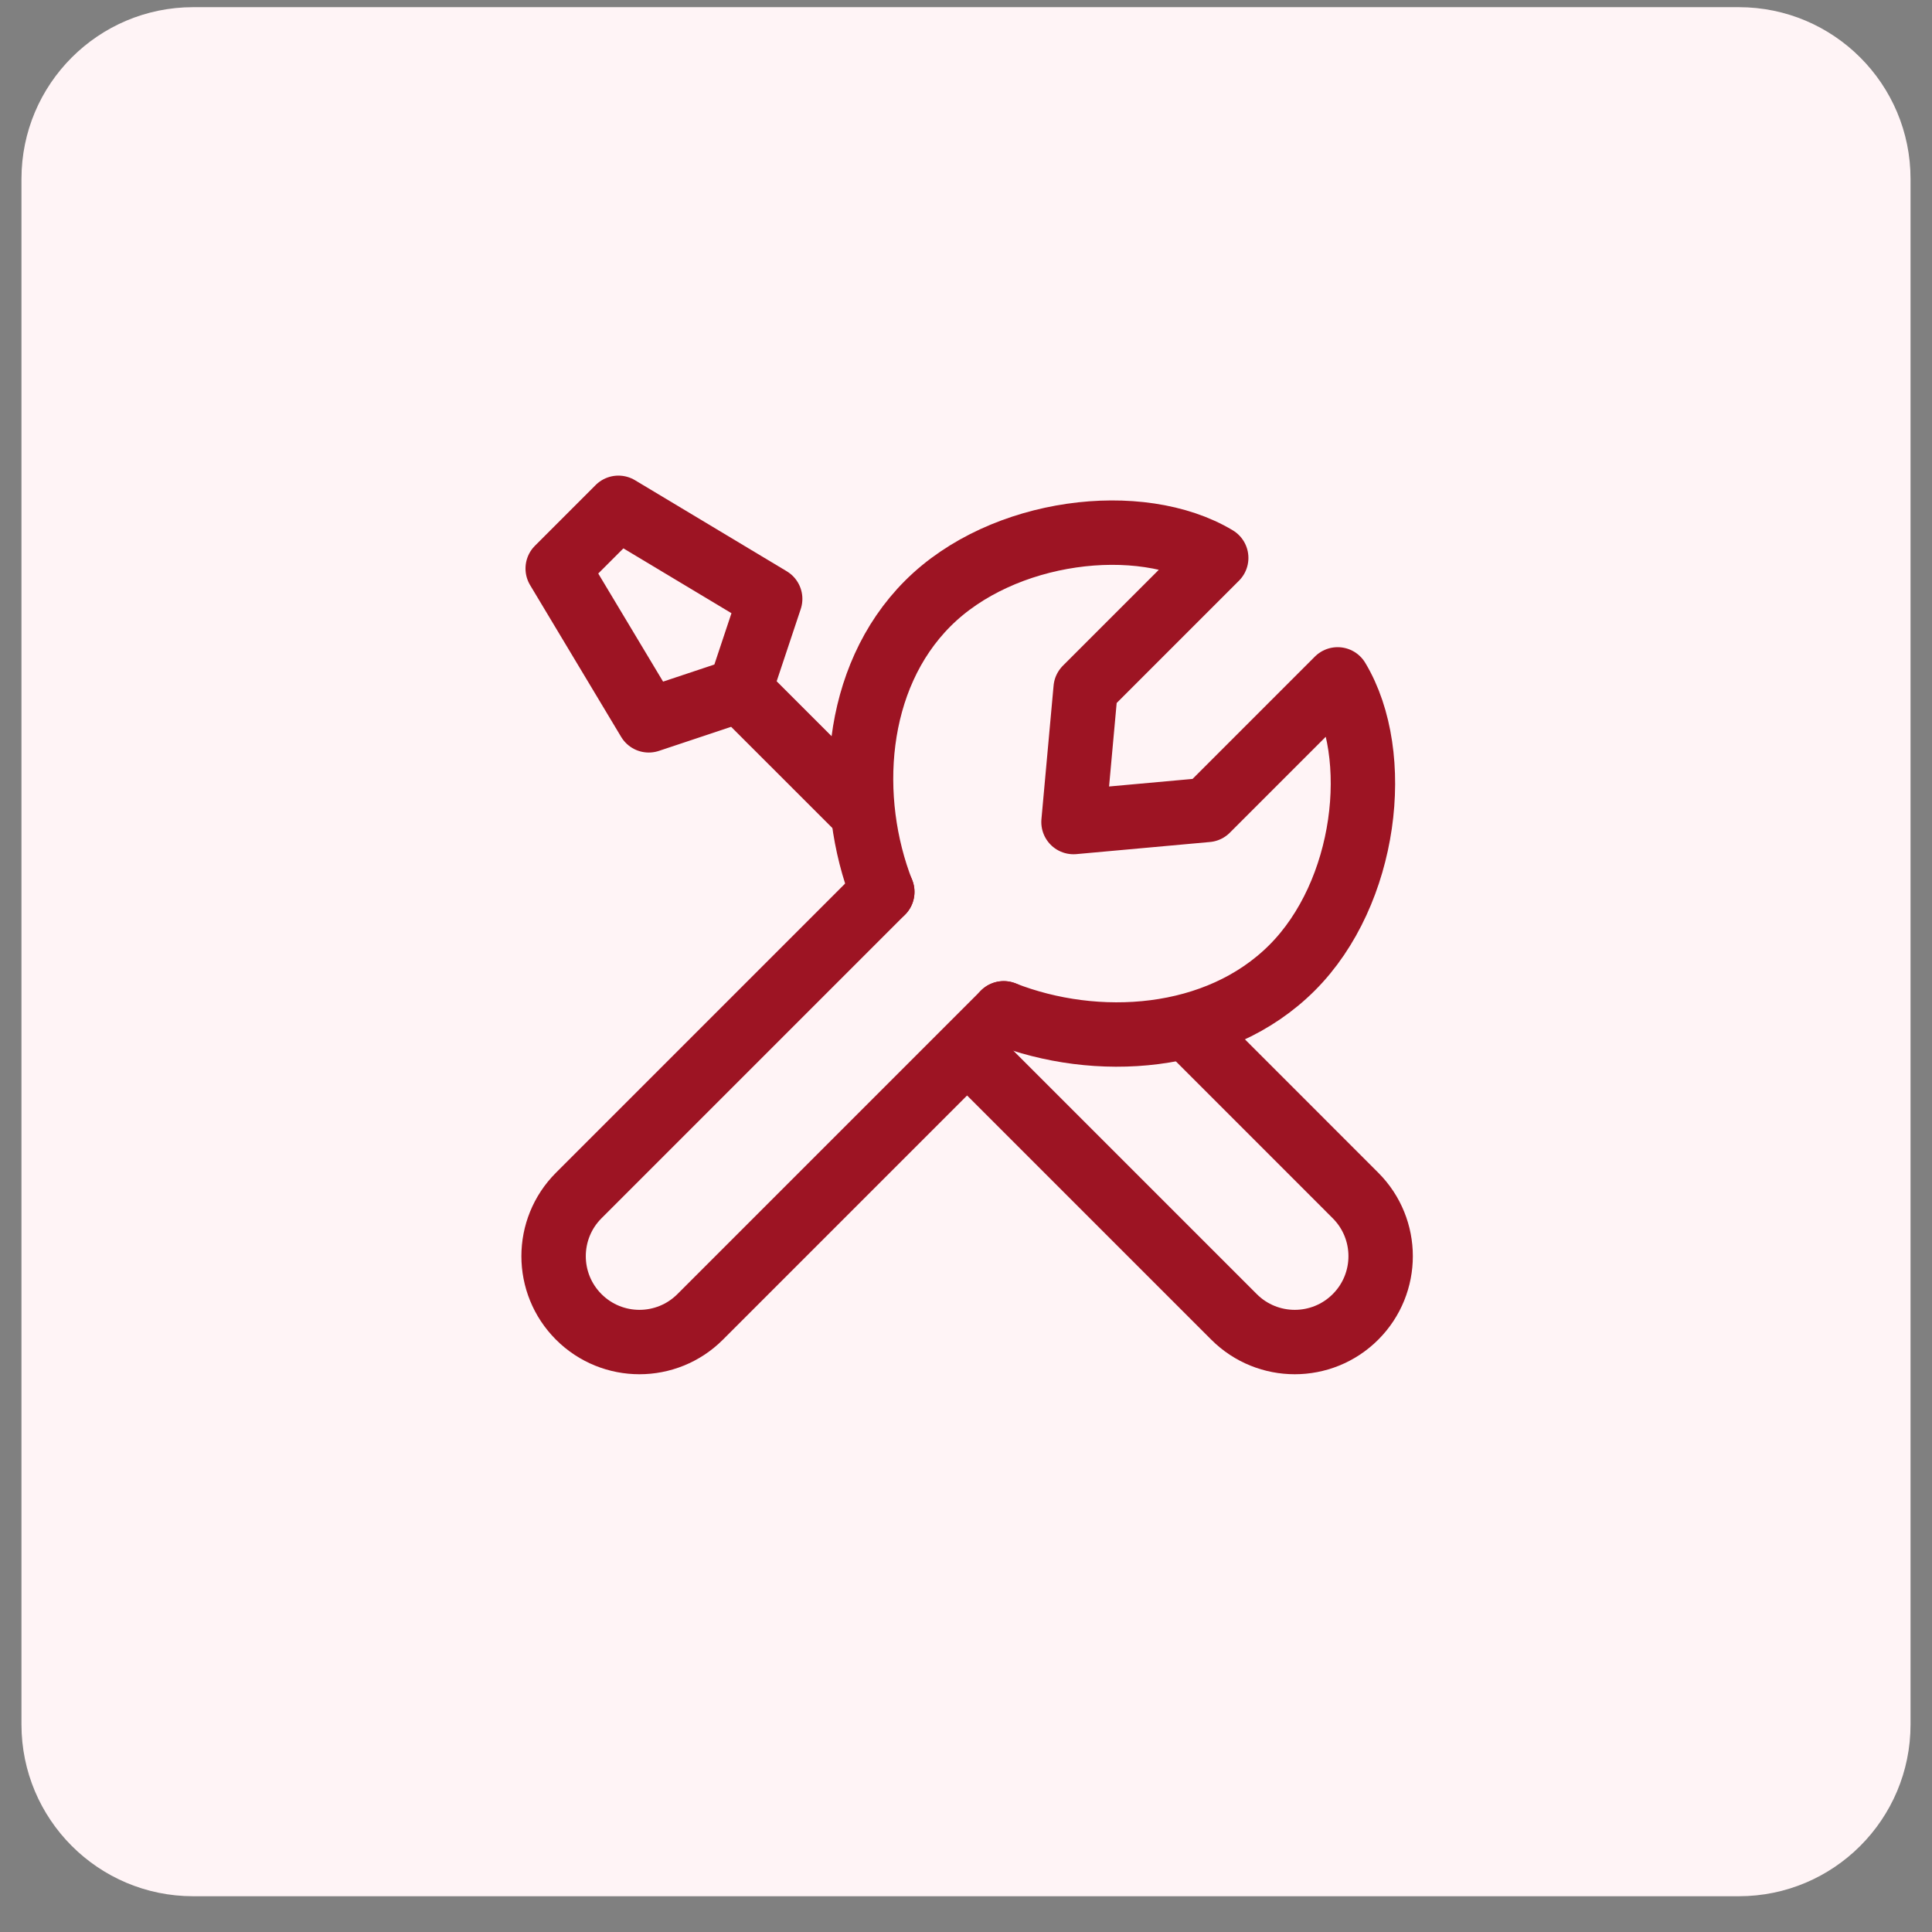
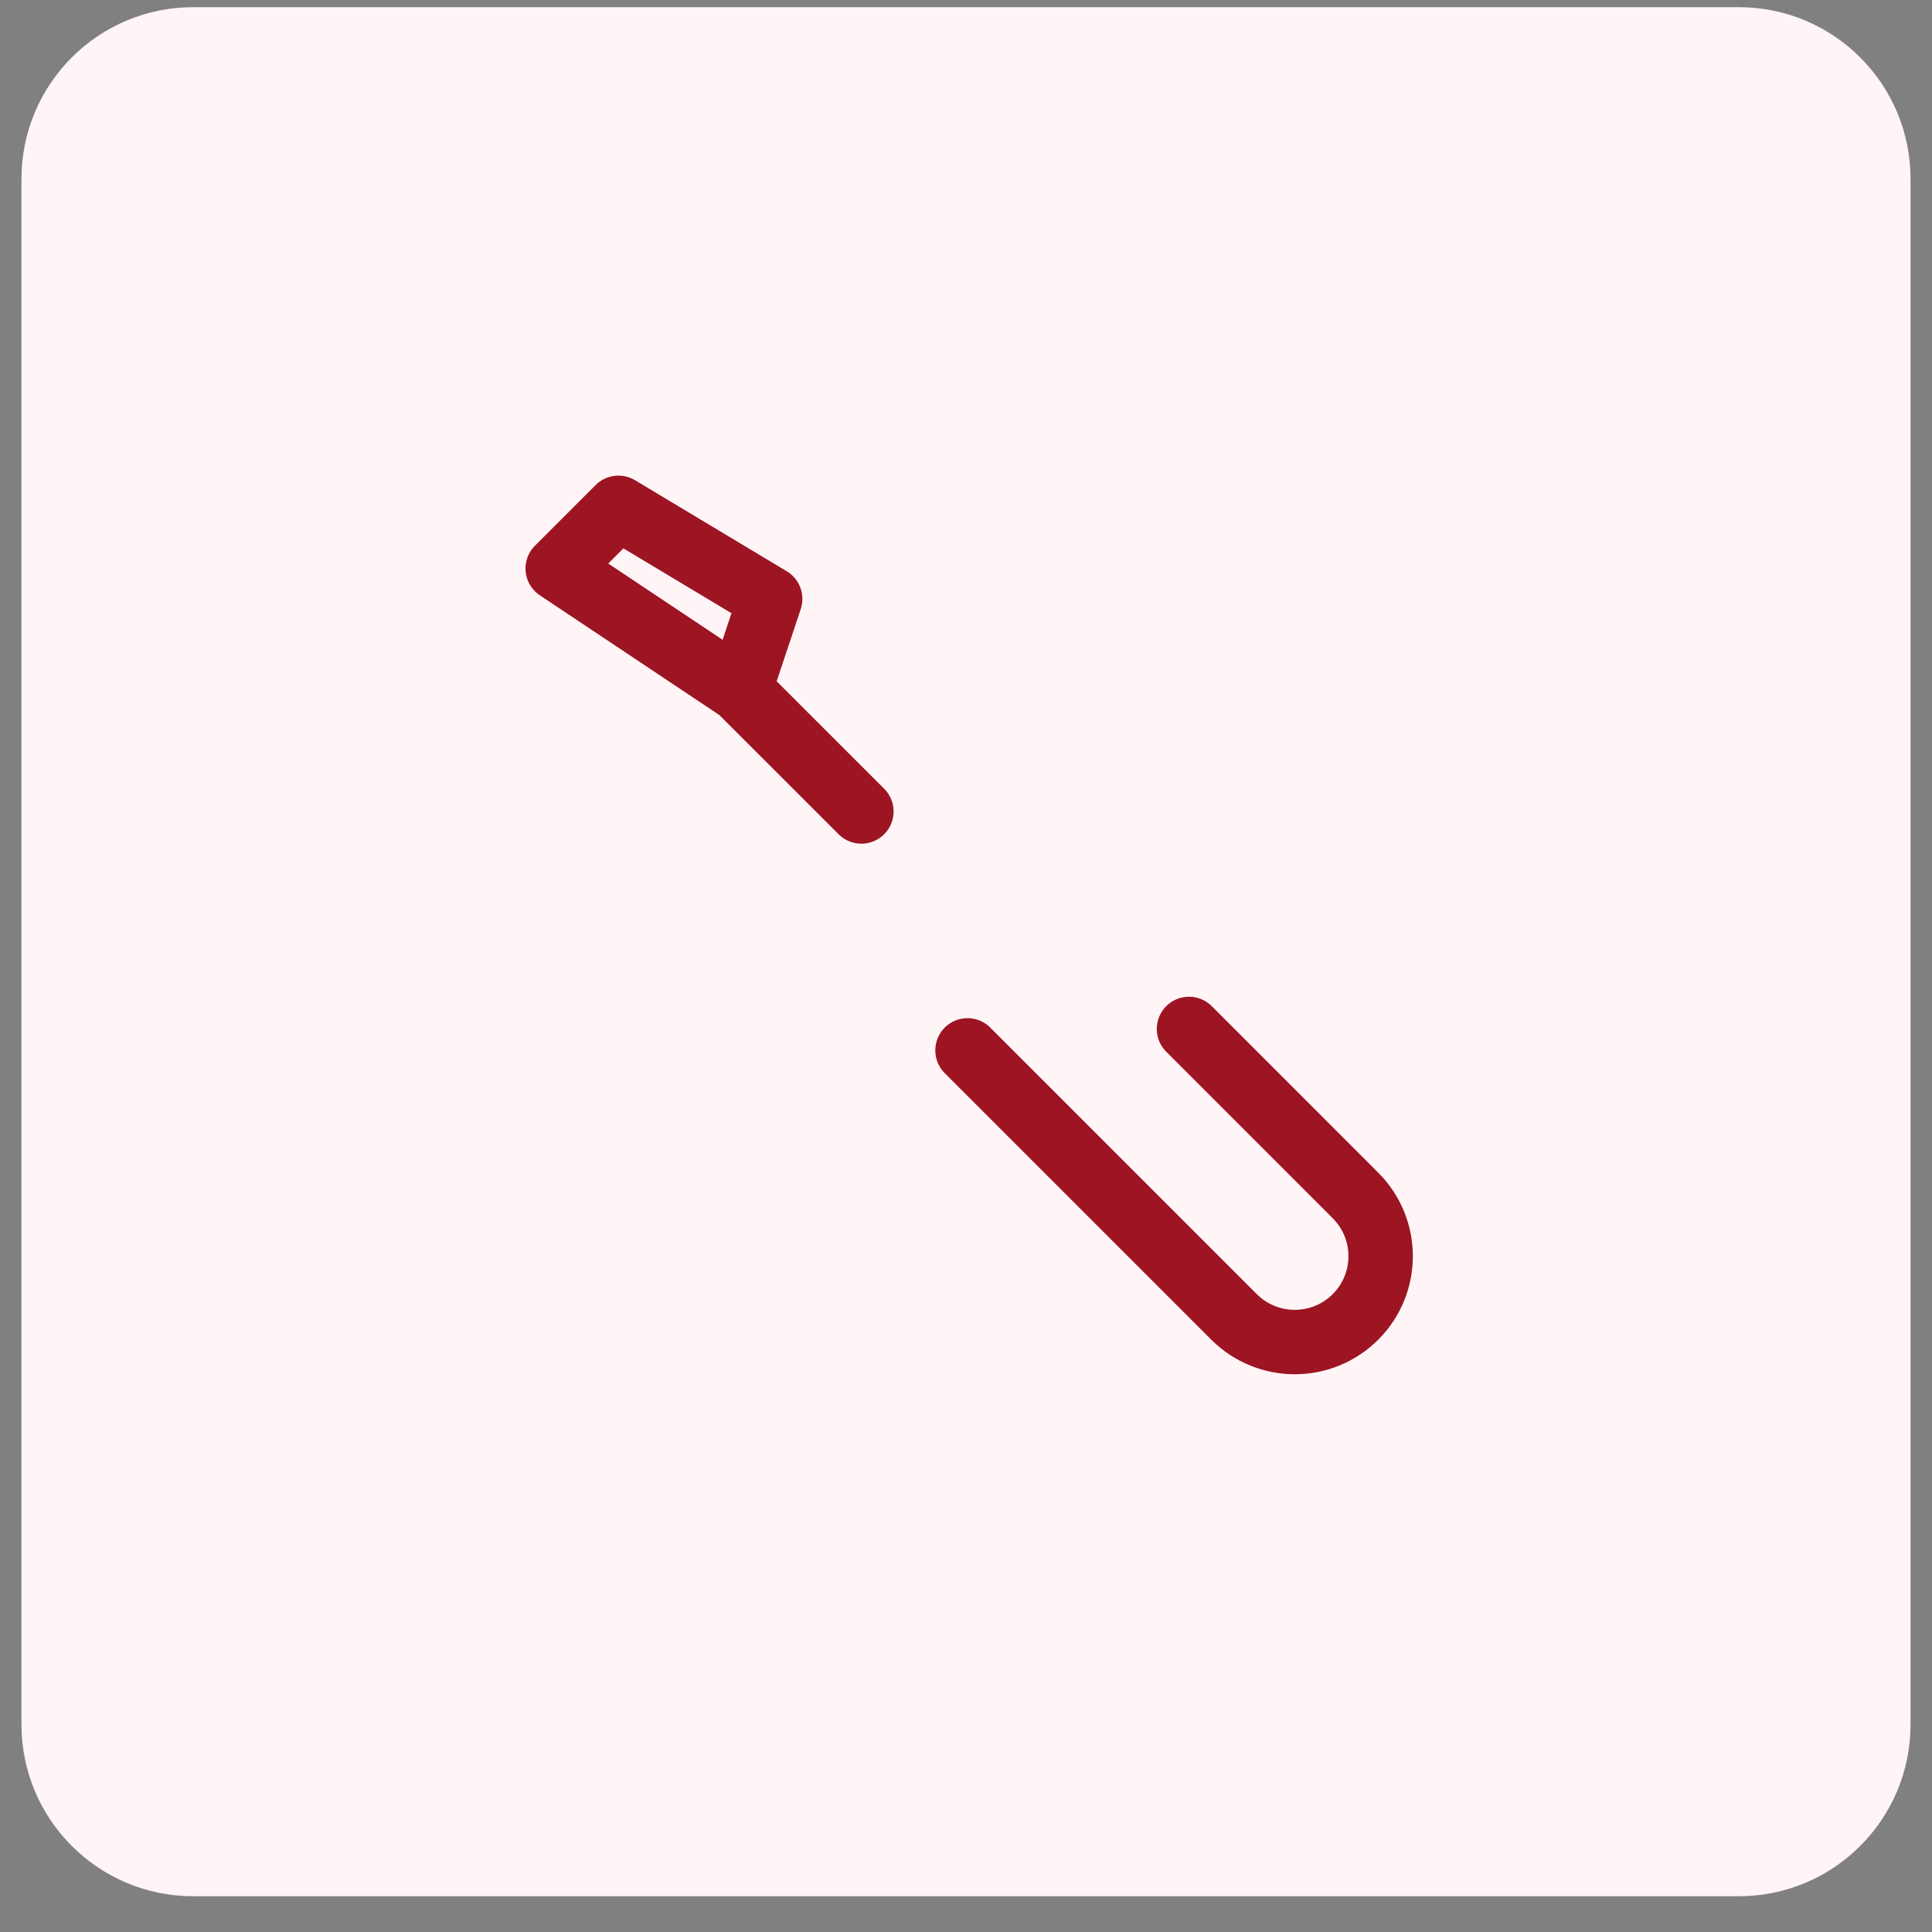
<svg xmlns="http://www.w3.org/2000/svg" width="45" height="45" viewBox="0 0 45 45" fill="none">
  <rect x="0" y="0" width="45" height="45" fill="#808080" stroke="none" />
  <path d="M0.5 4.167C0.5 1.958 2.291 0.167 4.5 0.167H40.5C42.709 0.167 44.5 1.958 44.5 4.167V40.167C44.5 42.376 42.709 44.167 40.5 44.167H4.5C2.291 44.167 0.5 42.376 0.5 40.167V4.167Z" fill="#FFF4F6" />
-   <path d="M20.551 20.774L13.48 27.845C12.699 28.626 12.699 29.892 13.48 30.673V30.673C14.261 31.454 15.527 31.454 16.308 30.673L23.379 23.602" stroke="#9D1423" stroke-width="1.5" stroke-linecap="round" stroke-linejoin="round" />
  <path d="M27.694 23.966L31.572 27.845C32.353 28.626 32.353 29.892 31.572 30.673V30.673C30.791 31.454 29.524 31.454 28.743 30.673L22.535 24.465" stroke="#9D1423" stroke-width="1.5" stroke-linecap="round" stroke-linejoin="round" />
-   <path d="M17.232 16.071L15.111 16.778L12.99 13.242L14.404 11.828L17.939 13.949L17.232 16.071ZM17.232 16.071L20.063 18.901" stroke="#9D1423" stroke-width="1.5" stroke-linecap="round" stroke-linejoin="round" />
-   <path d="M20.549 20.774C19.706 18.621 19.87 15.796 21.61 14.056C23.349 12.317 26.56 11.935 28.328 12.995L25.287 16.036L25.004 19.147L28.115 18.865L31.156 15.824C32.217 17.592 31.835 20.802 30.095 22.541C28.356 24.281 25.531 24.446 23.378 23.602" stroke="#9D1423" stroke-width="1.5" stroke-linecap="round" stroke-linejoin="round" />
+   <path d="M17.232 16.071L12.99 13.242L14.404 11.828L17.939 13.949L17.232 16.071ZM17.232 16.071L20.063 18.901" stroke="#9D1423" stroke-width="1.5" stroke-linecap="round" stroke-linejoin="round" />
</svg>